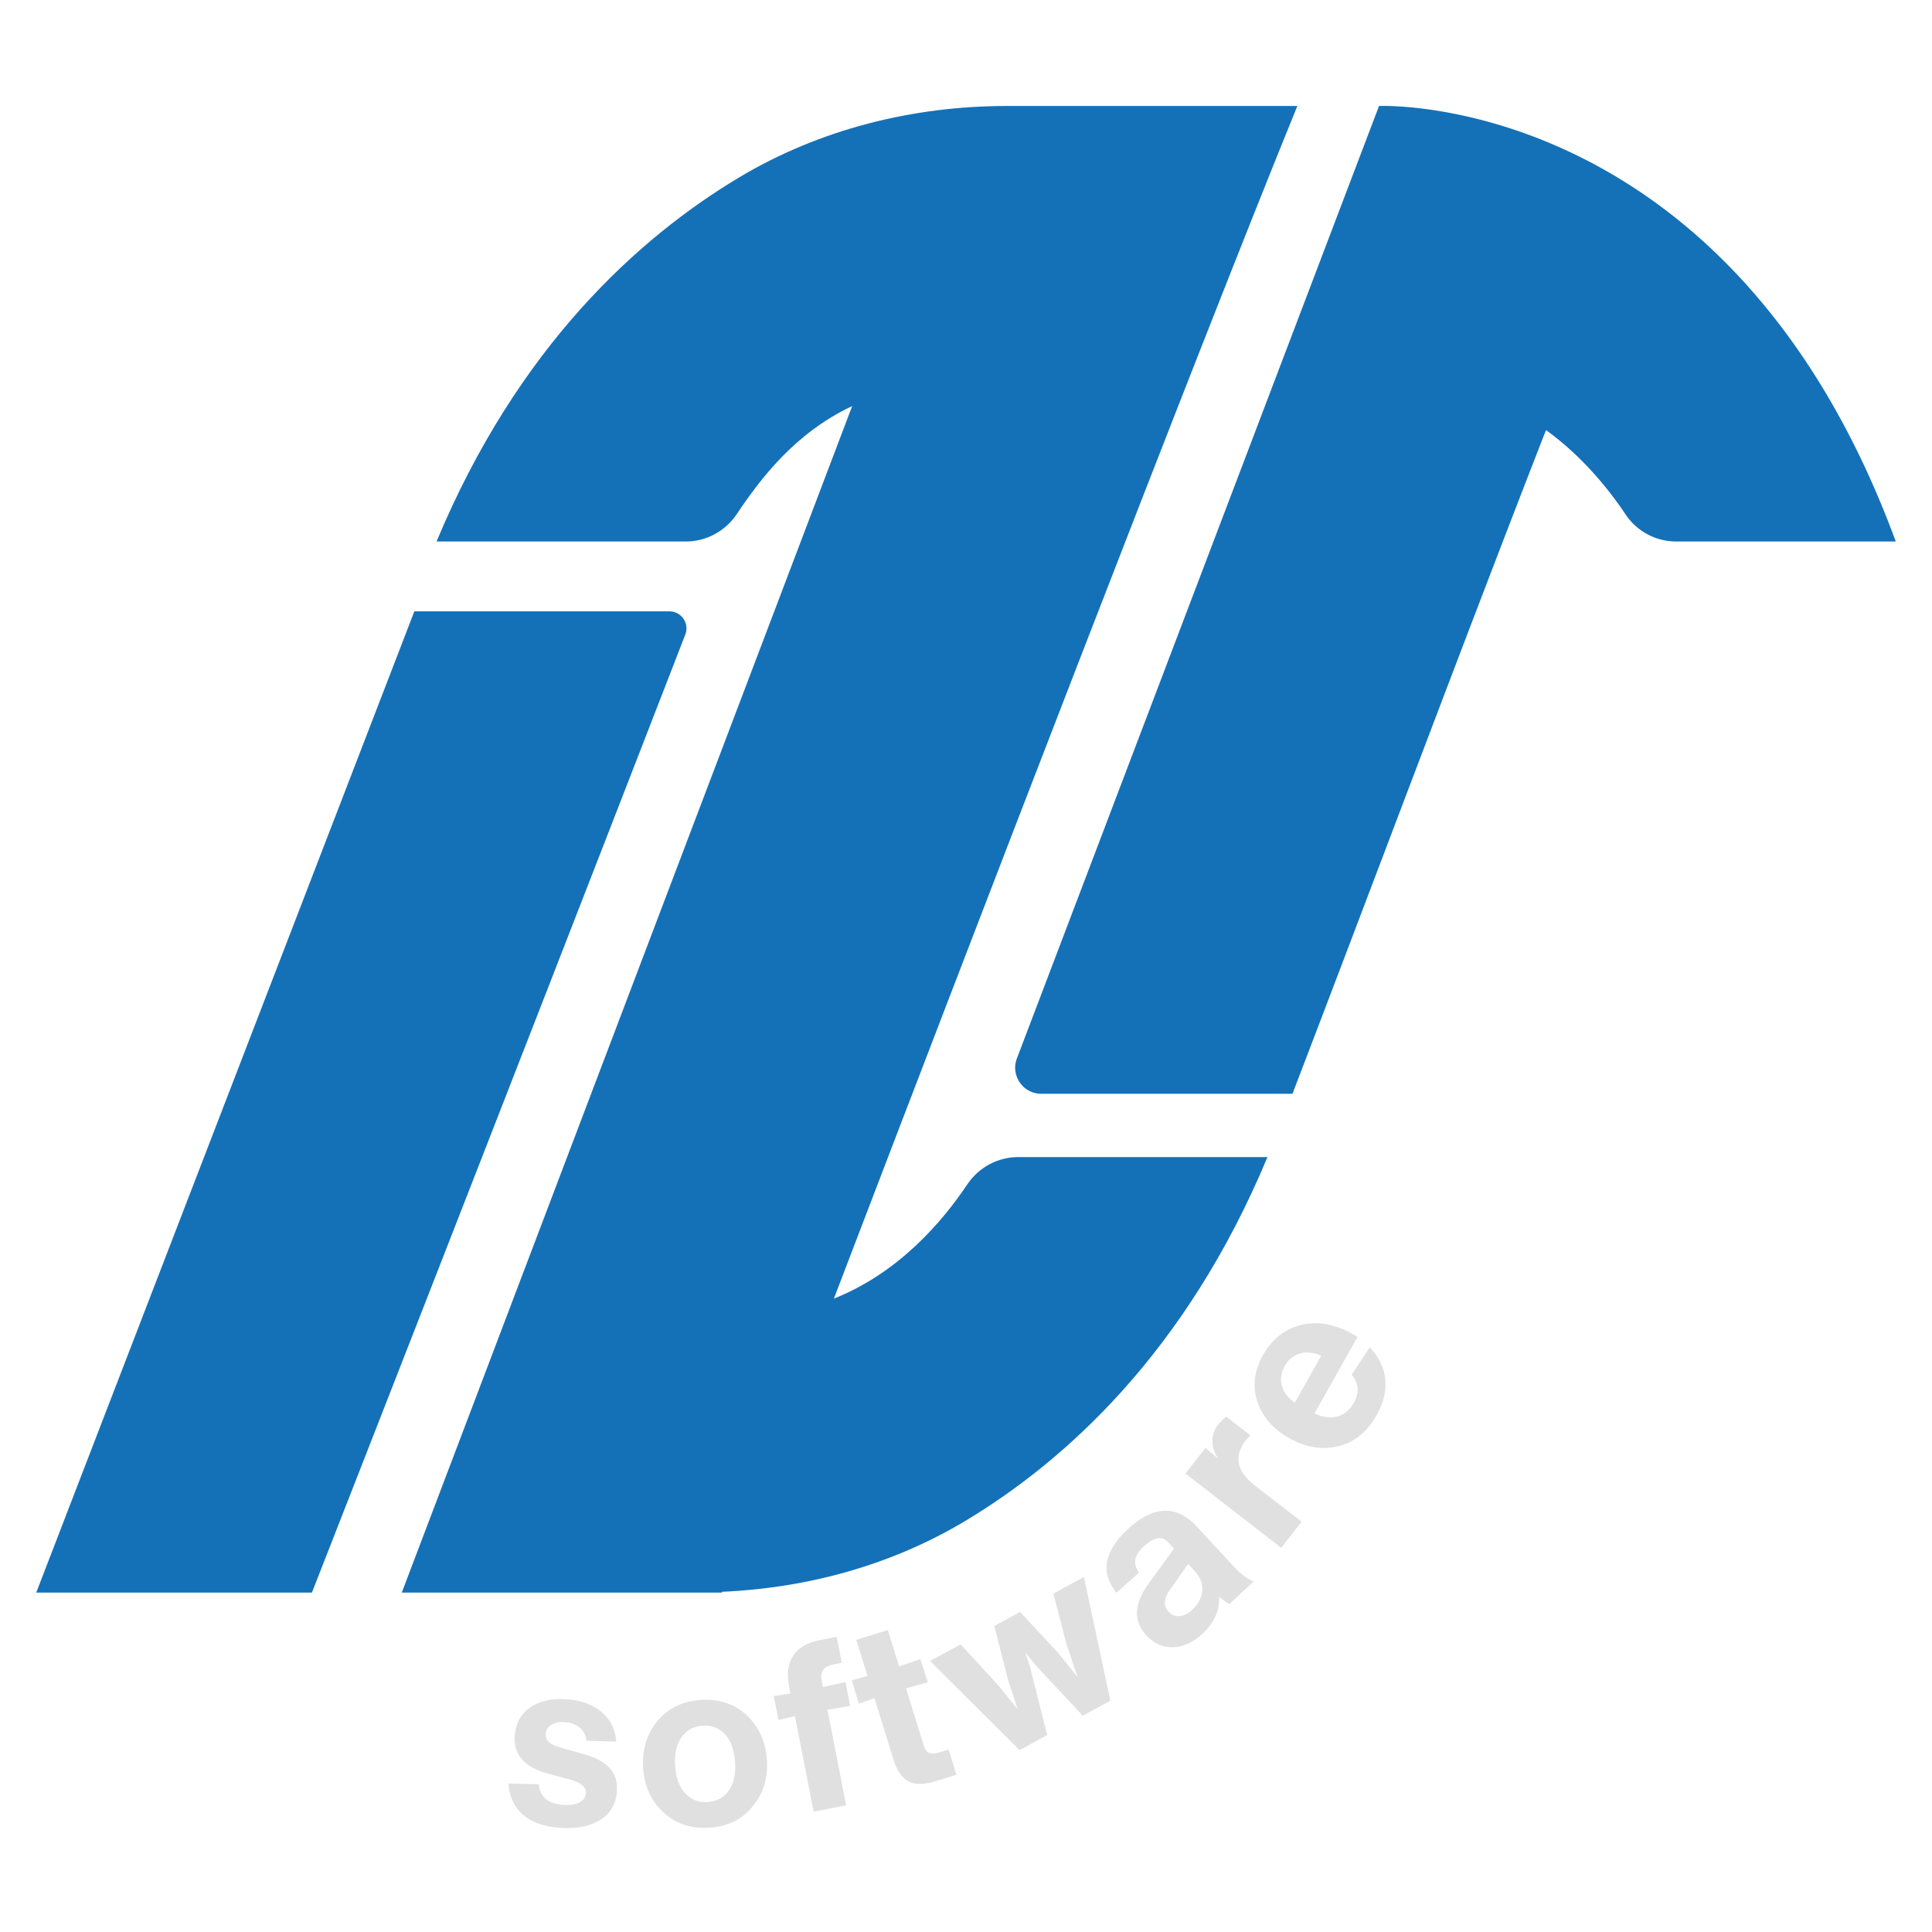
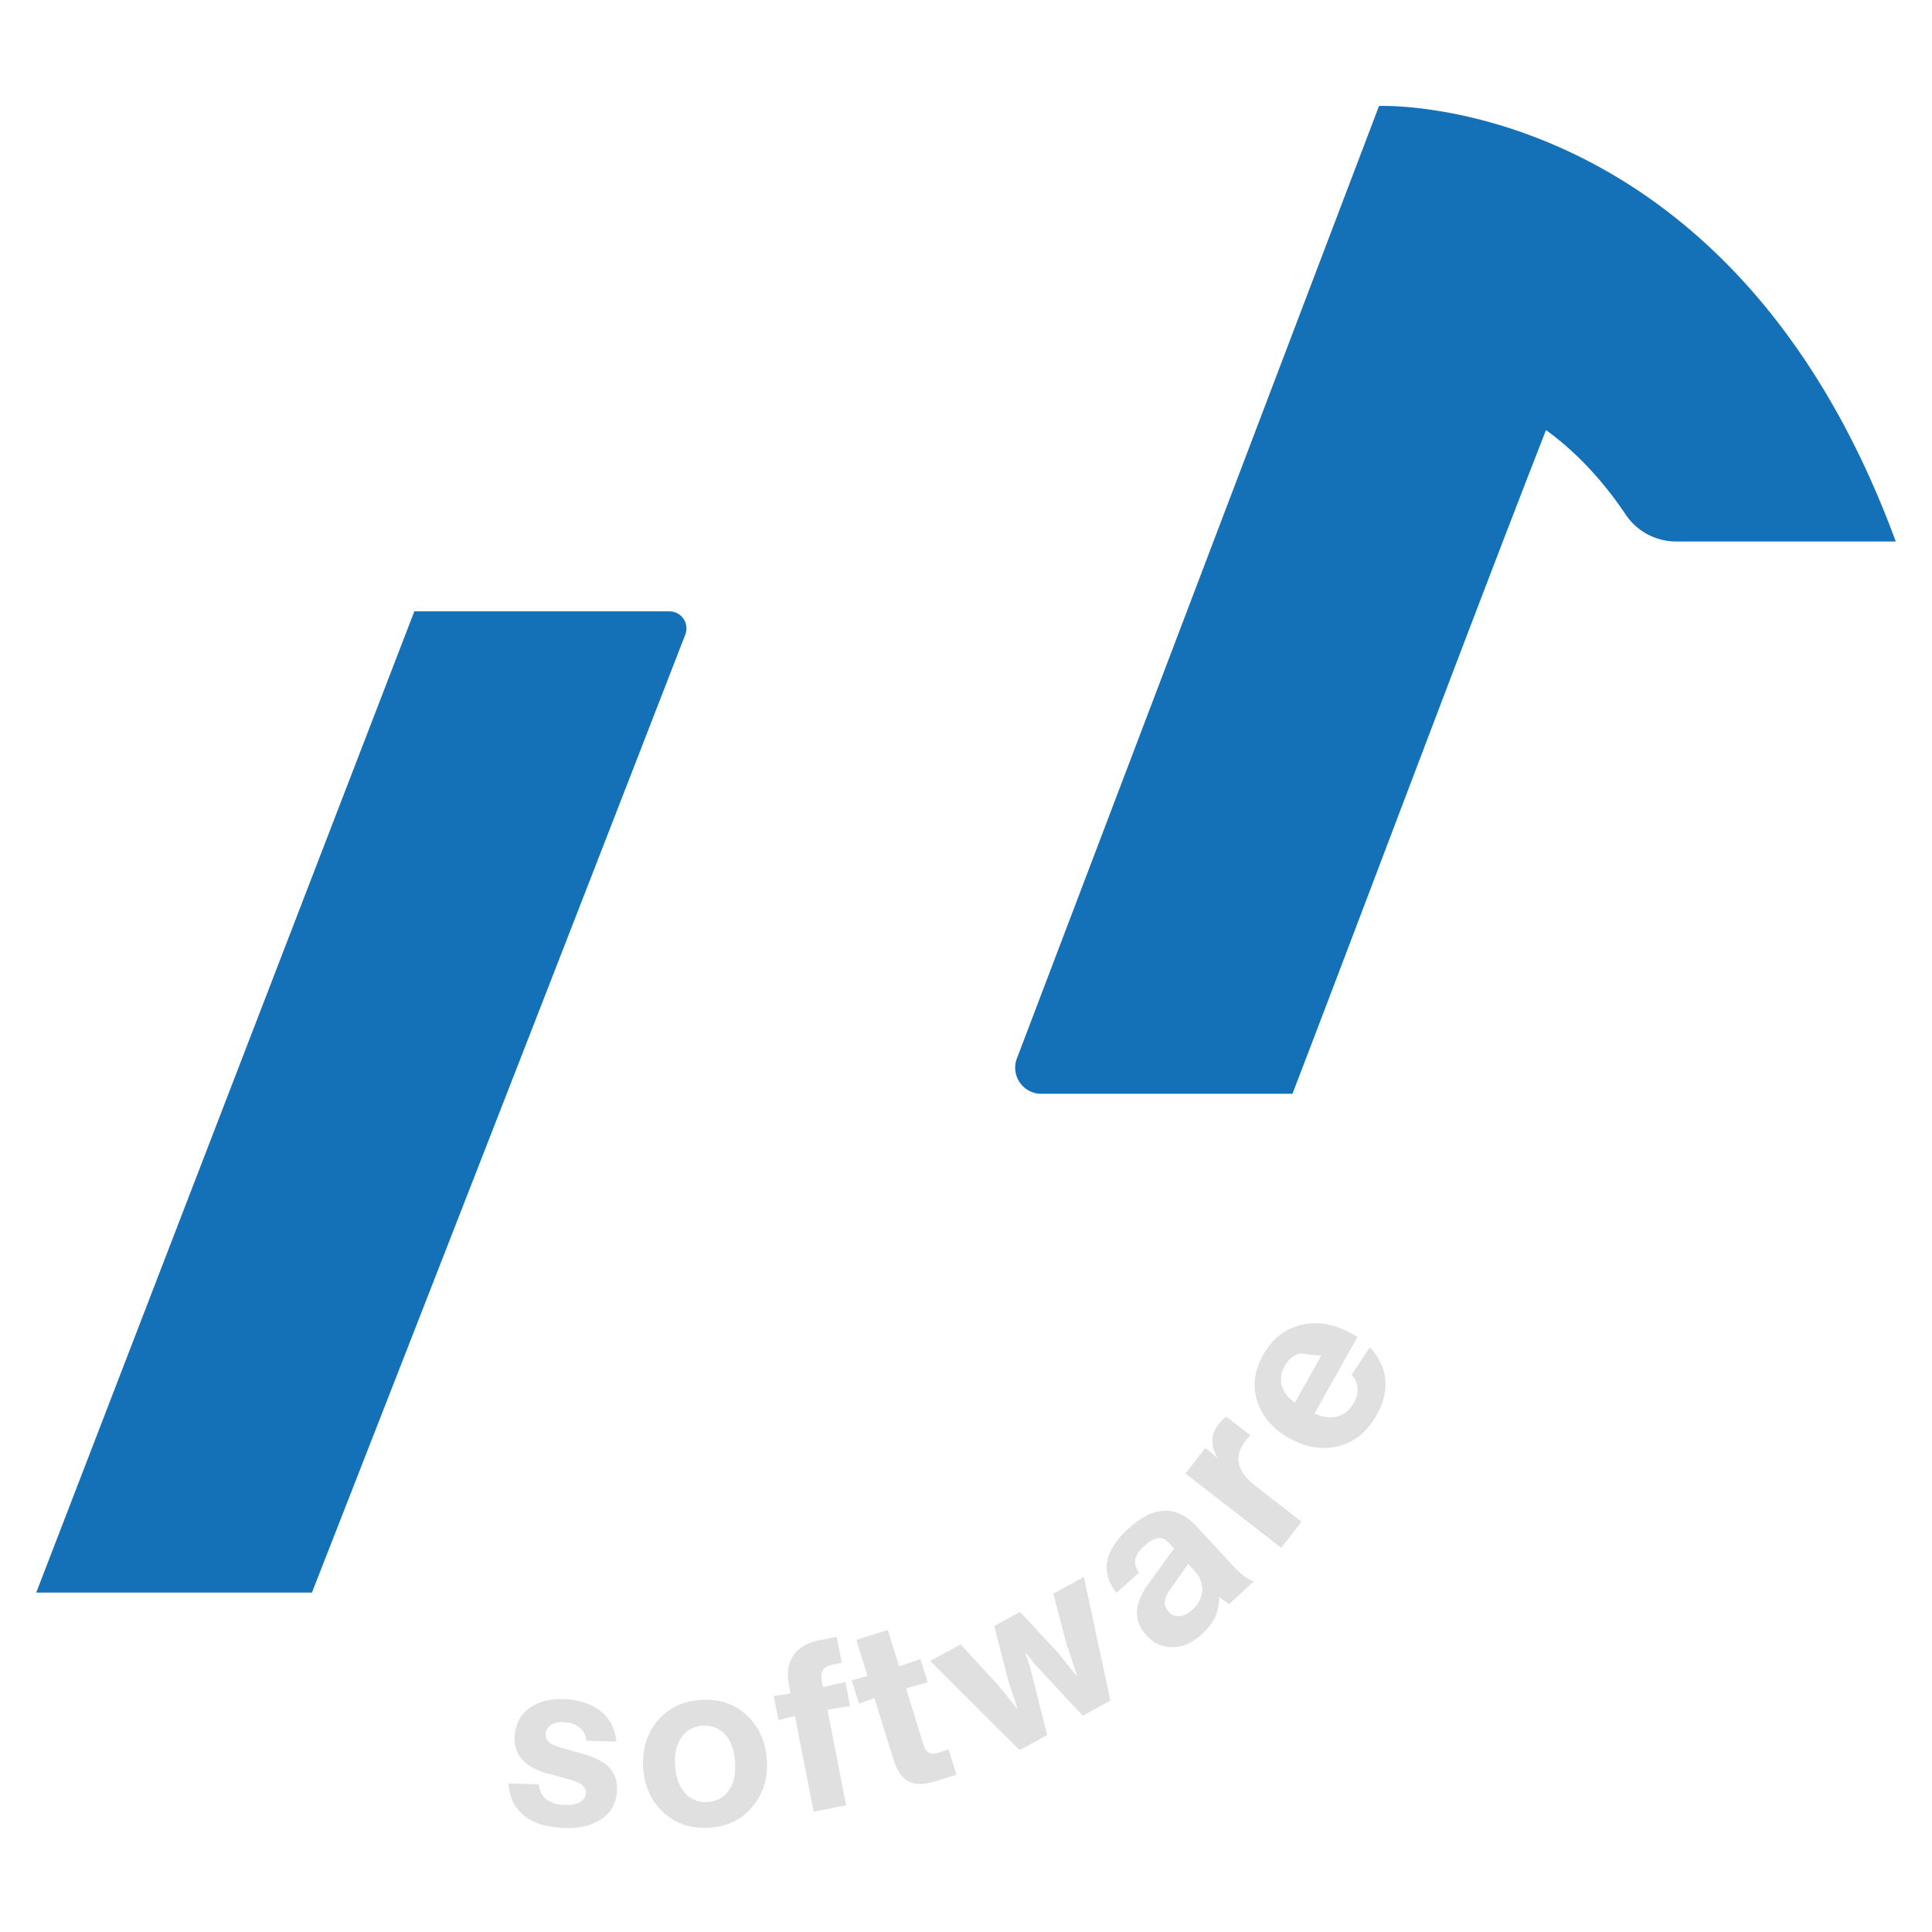
<svg xmlns="http://www.w3.org/2000/svg" id="Layer_1" data-name="Layer 1" viewBox="0 0 170.08 170.08">
  <defs>
    <style>.cls-2{fill:#1471b8}</style>
  </defs>
-   <path d="M85.15 104.27c-2.26 3.38-6.1 7.81-11.74 10.05 12.02-31.43 31.82-82.97 40.8-104.99H88.64c-8.29 0-16.5 2.05-23.61 6.31-8.83 5.3-19.45 14.89-26.6 32.03h21.94c1.81 0 3.48-.91 4.49-2.41 2.1-3.14 5.15-7.16 10.16-9.51L35.37 140.2h28.17s0-.02.03-.07c7.54-.33 14.94-2.36 21.41-6.24 8.83-5.3 19.45-14.89 26.6-32.03H89.64c-1.81 0-3.48.91-4.49 2.41Z" class="cls-2" />
  <path d="M36.48 53.81 3.19 140.2h24.27S45 95.41 60.33 55.86a1.5 1.5 0 0 0-1.41-2.04H36.48Zm130.41-6.14C152.28 7.95 121.4 9.33 121.4 9.33L89.52 93.18c-.57 1.5.54 3.11 2.15 3.11h22.11c7.11-18.54 15.33-40.52 22.32-58.43 3.13 2.27 5.45 5.1 7 7.42 1 1.5 2.67 2.39 4.47 2.39h19.31Z" class="cls-2" />
-   <path d="M52.85 160.2c-.88.57-2.05.81-3.51.71s-2.56-.49-3.32-1.17c-.77-.68-1.19-1.59-1.26-2.74l2.67.08c.11 1.11.83 1.72 2.15 1.81.59.04 1.07-.03 1.42-.21.36-.18.55-.46.58-.83.04-.52-.41-.91-1.33-1.17l-2.07-.56c-2.03-.56-2.99-1.67-2.87-3.33.08-1.07.53-1.9 1.36-2.47.83-.58 1.9-.82 3.22-.73 1.28.09 2.31.47 3.09 1.14.78.67 1.2 1.53 1.27 2.59l-2.63-.08c-.04-.47-.23-.85-.57-1.14s-.79-.45-1.34-.49c-.48-.03-.87.04-1.18.23-.3.19-.47.45-.49.79-.04.54.33.92 1.12 1.16l2.26.64c1.04.29 1.8.71 2.27 1.24s.68 1.21.62 2.03c-.08 1.11-.57 1.95-1.46 2.51Zm13.4-1.16c-.93 1.14-2.21 1.76-3.82 1.86s-2.95-.35-4.02-1.35c-1.09-.99-1.68-2.3-1.79-3.92-.1-1.61.32-2.99 1.26-4.14.95-1.12 2.22-1.74 3.82-1.84 1.59-.1 2.94.34 4.02 1.33 1.09 1.02 1.68 2.33 1.79 3.94.11 1.62-.32 3-1.27 4.12Zm-6.82-3.59c.07 1.03.36 1.83.88 2.41.52.57 1.18.83 1.98.78.81-.05 1.44-.4 1.88-1.03.43-.62.61-1.46.54-2.5-.07-1.04-.36-1.85-.86-2.41-.52-.57-1.19-.83-2-.78-.8.05-1.42.4-1.86 1.03-.44.64-.63 1.47-.56 2.5Zm14.66-9.07-.79.16c-.8.16-1.12.63-.96 1.43l.11.55 1.98-.45.41 2.11-2 .33 1.65 8.42-2.86.56-1.65-8.42-1.45.35-.41-2.11 1.47-.23-.13-.69c-.21-1.08-.09-1.97.38-2.65.46-.69 1.23-1.14 2.32-1.35l1.5-.29.45 2.29Zm7.58 1.72-1.91.53 1.55 5c.11.34.26.57.46.67.2.11.47.1.81 0l.93-.29.69 2.23-1.82.56c-1.03.32-1.83.33-2.41.02-.58-.3-1.03-.97-1.34-2l-1.65-5.33-1.36.49-.64-2.05 1.39-.39-.99-3.18 2.78-.86.99 3.2 1.88-.65.64 2.05Zm12.29-3.09-1.23-4.72 2.69-1.46 2.33 10.88-2.43 1.33-4.18-4.48-.89-1.12.44 1.36 1.5 5.94-2.43 1.33-7.88-7.85 2.69-1.46 3.3 3.59 1.72 2.12-.85-2.6-1.21-4.73 2.27-1.24 3.3 3.55 1.74 2.16-.85-2.6Zm16.42-5.8-2.17 2.01c-.58-.4-.88-.61-.9-.63.07 1.19-.42 2.28-1.47 3.25-.82.76-1.68 1.15-2.58 1.17-.9.02-1.68-.33-2.34-1.04-1.17-1.27-1.1-2.79.2-4.57l2.23-3.07-.53-.58c-.52-.57-1.23-.44-2.11.37-.44.4-.69.79-.76 1.15-.07.37.03.76.32 1.17l-1.99 1.78c-1.42-1.8-1.08-3.67 1.01-5.61 2.26-2.08 4.28-2.16 6.08-.21l3.2 3.46c.68.74 1.29 1.19 1.82 1.36Zm-5.4 2.48c.54-.5.82-1.05.86-1.68s-.2-1.21-.71-1.75l-.53-.58-1.61 2.28c-.56.76-.59 1.4-.11 1.93.26.28.58.41.96.38.38-.03.76-.22 1.14-.58Zm2.3-16.32c.21-.27.44-.49.68-.65l2.11 1.63c-.24.27-.38.42-.4.45-1.08 1.39-.81 2.72.81 3.98l4.1 3.18-1.79 2.3-8.43-6.54 1.75-2.25 1.1.91c-.66-1.1-.64-2.11.06-3.01Zm11.8-7.92.43.24-3.79 6.74c.72.34 1.39.43 2 .27.61-.16 1.1-.56 1.46-1.2.51-.9.44-1.73-.19-2.48l1.6-2.42c.81.87 1.26 1.81 1.36 2.83s-.15 2.06-.75 3.13c-.84 1.5-1.98 2.42-3.4 2.76-1.42.34-2.87.1-4.33-.73-1.41-.79-2.33-1.86-2.78-3.2-.45-1.34-.28-2.71.5-4.1.79-1.41 1.9-2.29 3.34-2.65 1.45-.36 2.97-.09 4.55.8Zm-4.65 1.7c-.56.16-1.01.53-1.33 1.1-.32.58-.41 1.15-.26 1.73.17.59.56 1.09 1.15 1.5l2.32-4.13c-.69-.29-1.32-.36-1.88-.2Z" style="fill:#e0e0e0" />
+   <path d="M52.85 160.2c-.88.57-2.05.81-3.51.71s-2.56-.49-3.32-1.17c-.77-.68-1.19-1.59-1.26-2.74l2.67.08c.11 1.11.83 1.72 2.15 1.81.59.04 1.07-.03 1.42-.21.36-.18.55-.46.58-.83.04-.52-.41-.91-1.33-1.17l-2.07-.56c-2.03-.56-2.99-1.67-2.87-3.33.08-1.07.53-1.9 1.36-2.47.83-.58 1.9-.82 3.22-.73 1.28.09 2.31.47 3.09 1.14.78.67 1.2 1.53 1.27 2.59l-2.63-.08c-.04-.47-.23-.85-.57-1.14s-.79-.45-1.34-.49c-.48-.03-.87.04-1.18.23-.3.19-.47.45-.49.79-.04.54.33.92 1.12 1.16l2.26.64c1.04.29 1.8.71 2.27 1.24s.68 1.21.62 2.03c-.08 1.11-.57 1.95-1.46 2.51Zm13.4-1.16c-.93 1.14-2.21 1.76-3.82 1.86s-2.95-.35-4.02-1.35c-1.09-.99-1.68-2.3-1.79-3.92-.1-1.61.32-2.99 1.26-4.14.95-1.12 2.22-1.74 3.82-1.84 1.59-.1 2.94.34 4.02 1.33 1.09 1.02 1.68 2.33 1.79 3.94.11 1.62-.32 3-1.27 4.12Zm-6.82-3.59c.07 1.03.36 1.83.88 2.41.52.57 1.18.83 1.98.78.81-.05 1.44-.4 1.88-1.03.43-.62.61-1.46.54-2.5-.07-1.04-.36-1.85-.86-2.41-.52-.57-1.19-.83-2-.78-.8.05-1.42.4-1.86 1.03-.44.64-.63 1.47-.56 2.5Zm14.66-9.07-.79.16c-.8.16-1.12.63-.96 1.43l.11.55 1.98-.45.41 2.11-2 .33 1.65 8.42-2.86.56-1.65-8.42-1.45.35-.41-2.11 1.47-.23-.13-.69c-.21-1.08-.09-1.97.38-2.65.46-.69 1.23-1.14 2.32-1.35l1.5-.29.45 2.29Zm7.58 1.72-1.91.53 1.55 5c.11.34.26.57.46.67.2.11.47.1.81 0l.93-.29.69 2.23-1.82.56c-1.03.32-1.83.33-2.41.02-.58-.3-1.03-.97-1.34-2l-1.65-5.33-1.36.49-.64-2.05 1.39-.39-.99-3.18 2.78-.86.99 3.2 1.88-.65.64 2.05Zm12.29-3.09-1.23-4.72 2.69-1.46 2.33 10.88-2.43 1.33-4.18-4.48-.89-1.12.44 1.36 1.5 5.94-2.43 1.33-7.88-7.85 2.69-1.46 3.3 3.59 1.72 2.12-.85-2.6-1.21-4.73 2.27-1.24 3.3 3.55 1.74 2.16-.85-2.6Zm16.42-5.8-2.17 2.01c-.58-.4-.88-.61-.9-.63.07 1.19-.42 2.28-1.47 3.25-.82.76-1.68 1.15-2.58 1.17-.9.02-1.68-.33-2.34-1.04-1.17-1.27-1.1-2.79.2-4.57l2.23-3.07-.53-.58c-.52-.57-1.23-.44-2.11.37-.44.4-.69.79-.76 1.15-.07.37.03.76.32 1.17l-1.99 1.78c-1.42-1.8-1.08-3.67 1.01-5.61 2.26-2.08 4.28-2.16 6.08-.21l3.2 3.46c.68.74 1.29 1.19 1.82 1.36Zm-5.4 2.48c.54-.5.82-1.05.86-1.68s-.2-1.21-.71-1.75l-.53-.58-1.61 2.28c-.56.76-.59 1.4-.11 1.93.26.28.58.41.96.38.38-.03.76-.22 1.14-.58Zm2.3-16.32c.21-.27.44-.49.68-.65l2.11 1.63c-.24.27-.38.42-.4.45-1.08 1.39-.81 2.72.81 3.98l4.1 3.18-1.79 2.3-8.43-6.54 1.75-2.25 1.1.91c-.66-1.1-.64-2.11.06-3.01Zm11.8-7.92.43.24-3.79 6.74c.72.34 1.39.43 2 .27.61-.16 1.1-.56 1.46-1.2.51-.9.44-1.73-.19-2.48l1.6-2.42c.81.87 1.26 1.81 1.36 2.83s-.15 2.06-.75 3.13c-.84 1.5-1.98 2.42-3.4 2.76-1.42.34-2.87.1-4.33-.73-1.41-.79-2.33-1.86-2.78-3.2-.45-1.34-.28-2.71.5-4.1.79-1.41 1.9-2.29 3.34-2.65 1.45-.36 2.97-.09 4.55.8Zm-4.65 1.7c-.56.16-1.01.53-1.33 1.1-.32.58-.41 1.15-.26 1.73.17.59.56 1.09 1.15 1.5l2.32-4.13Z" style="fill:#e0e0e0" />
</svg>